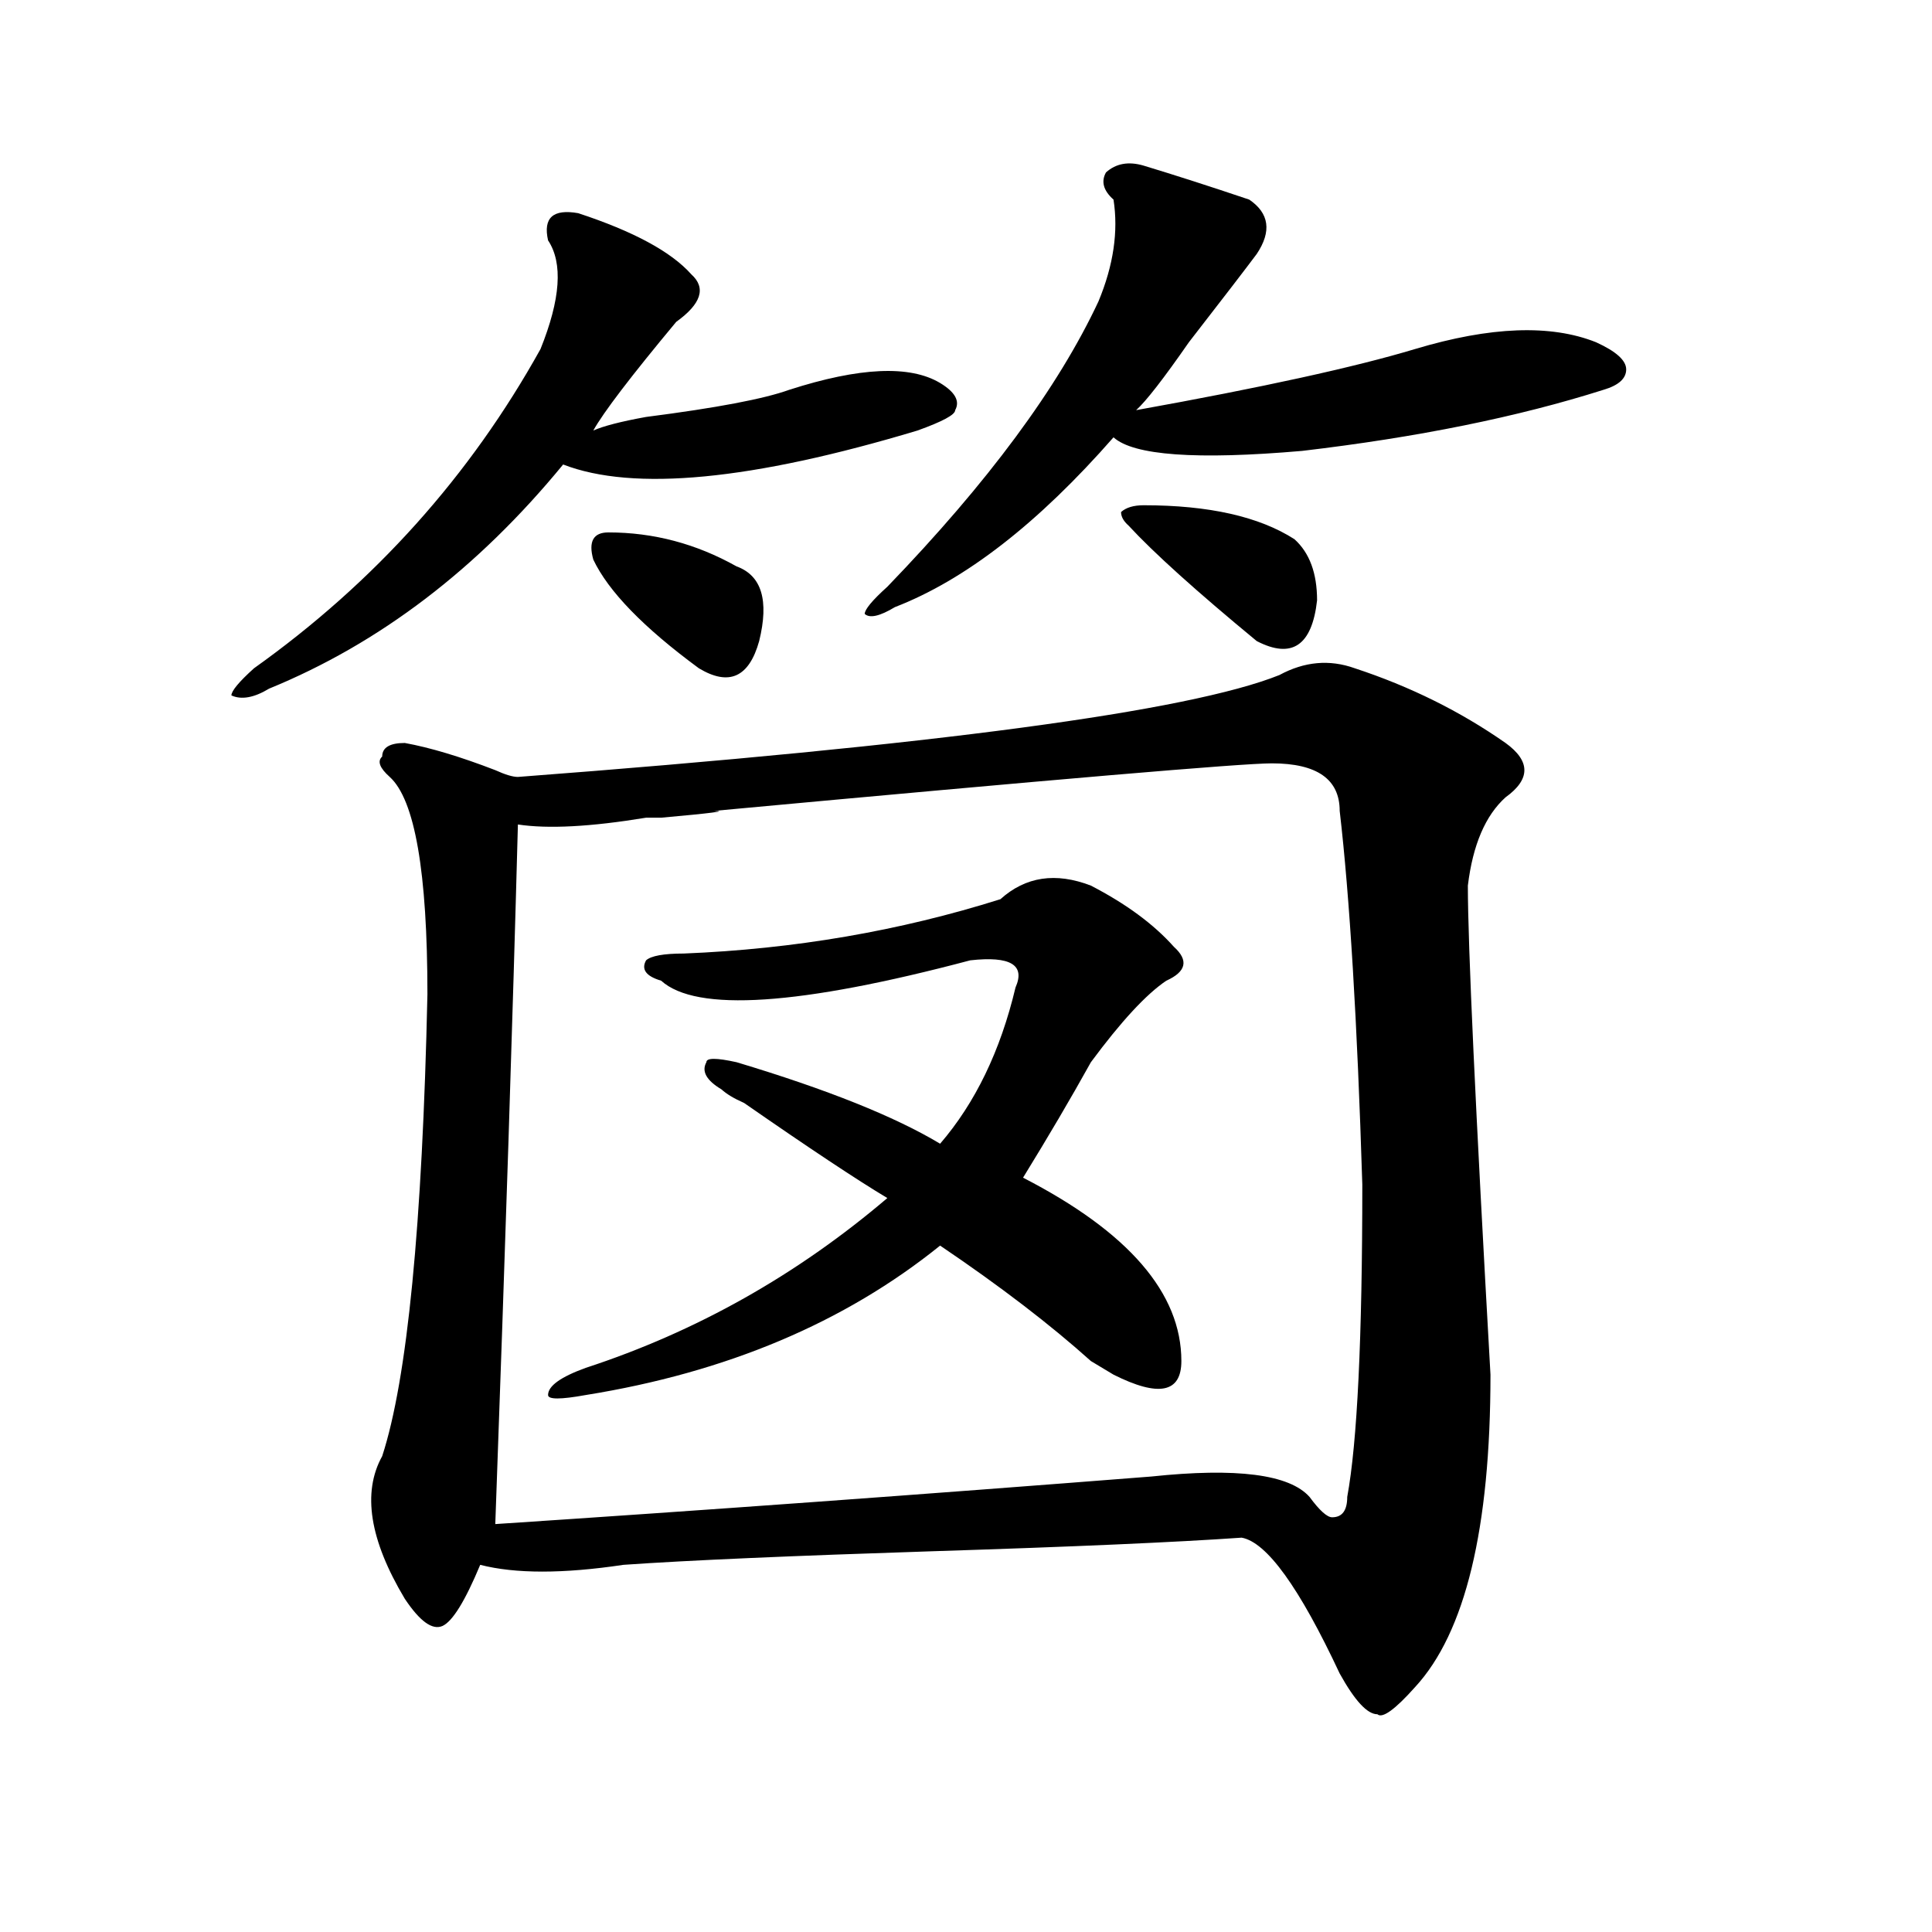
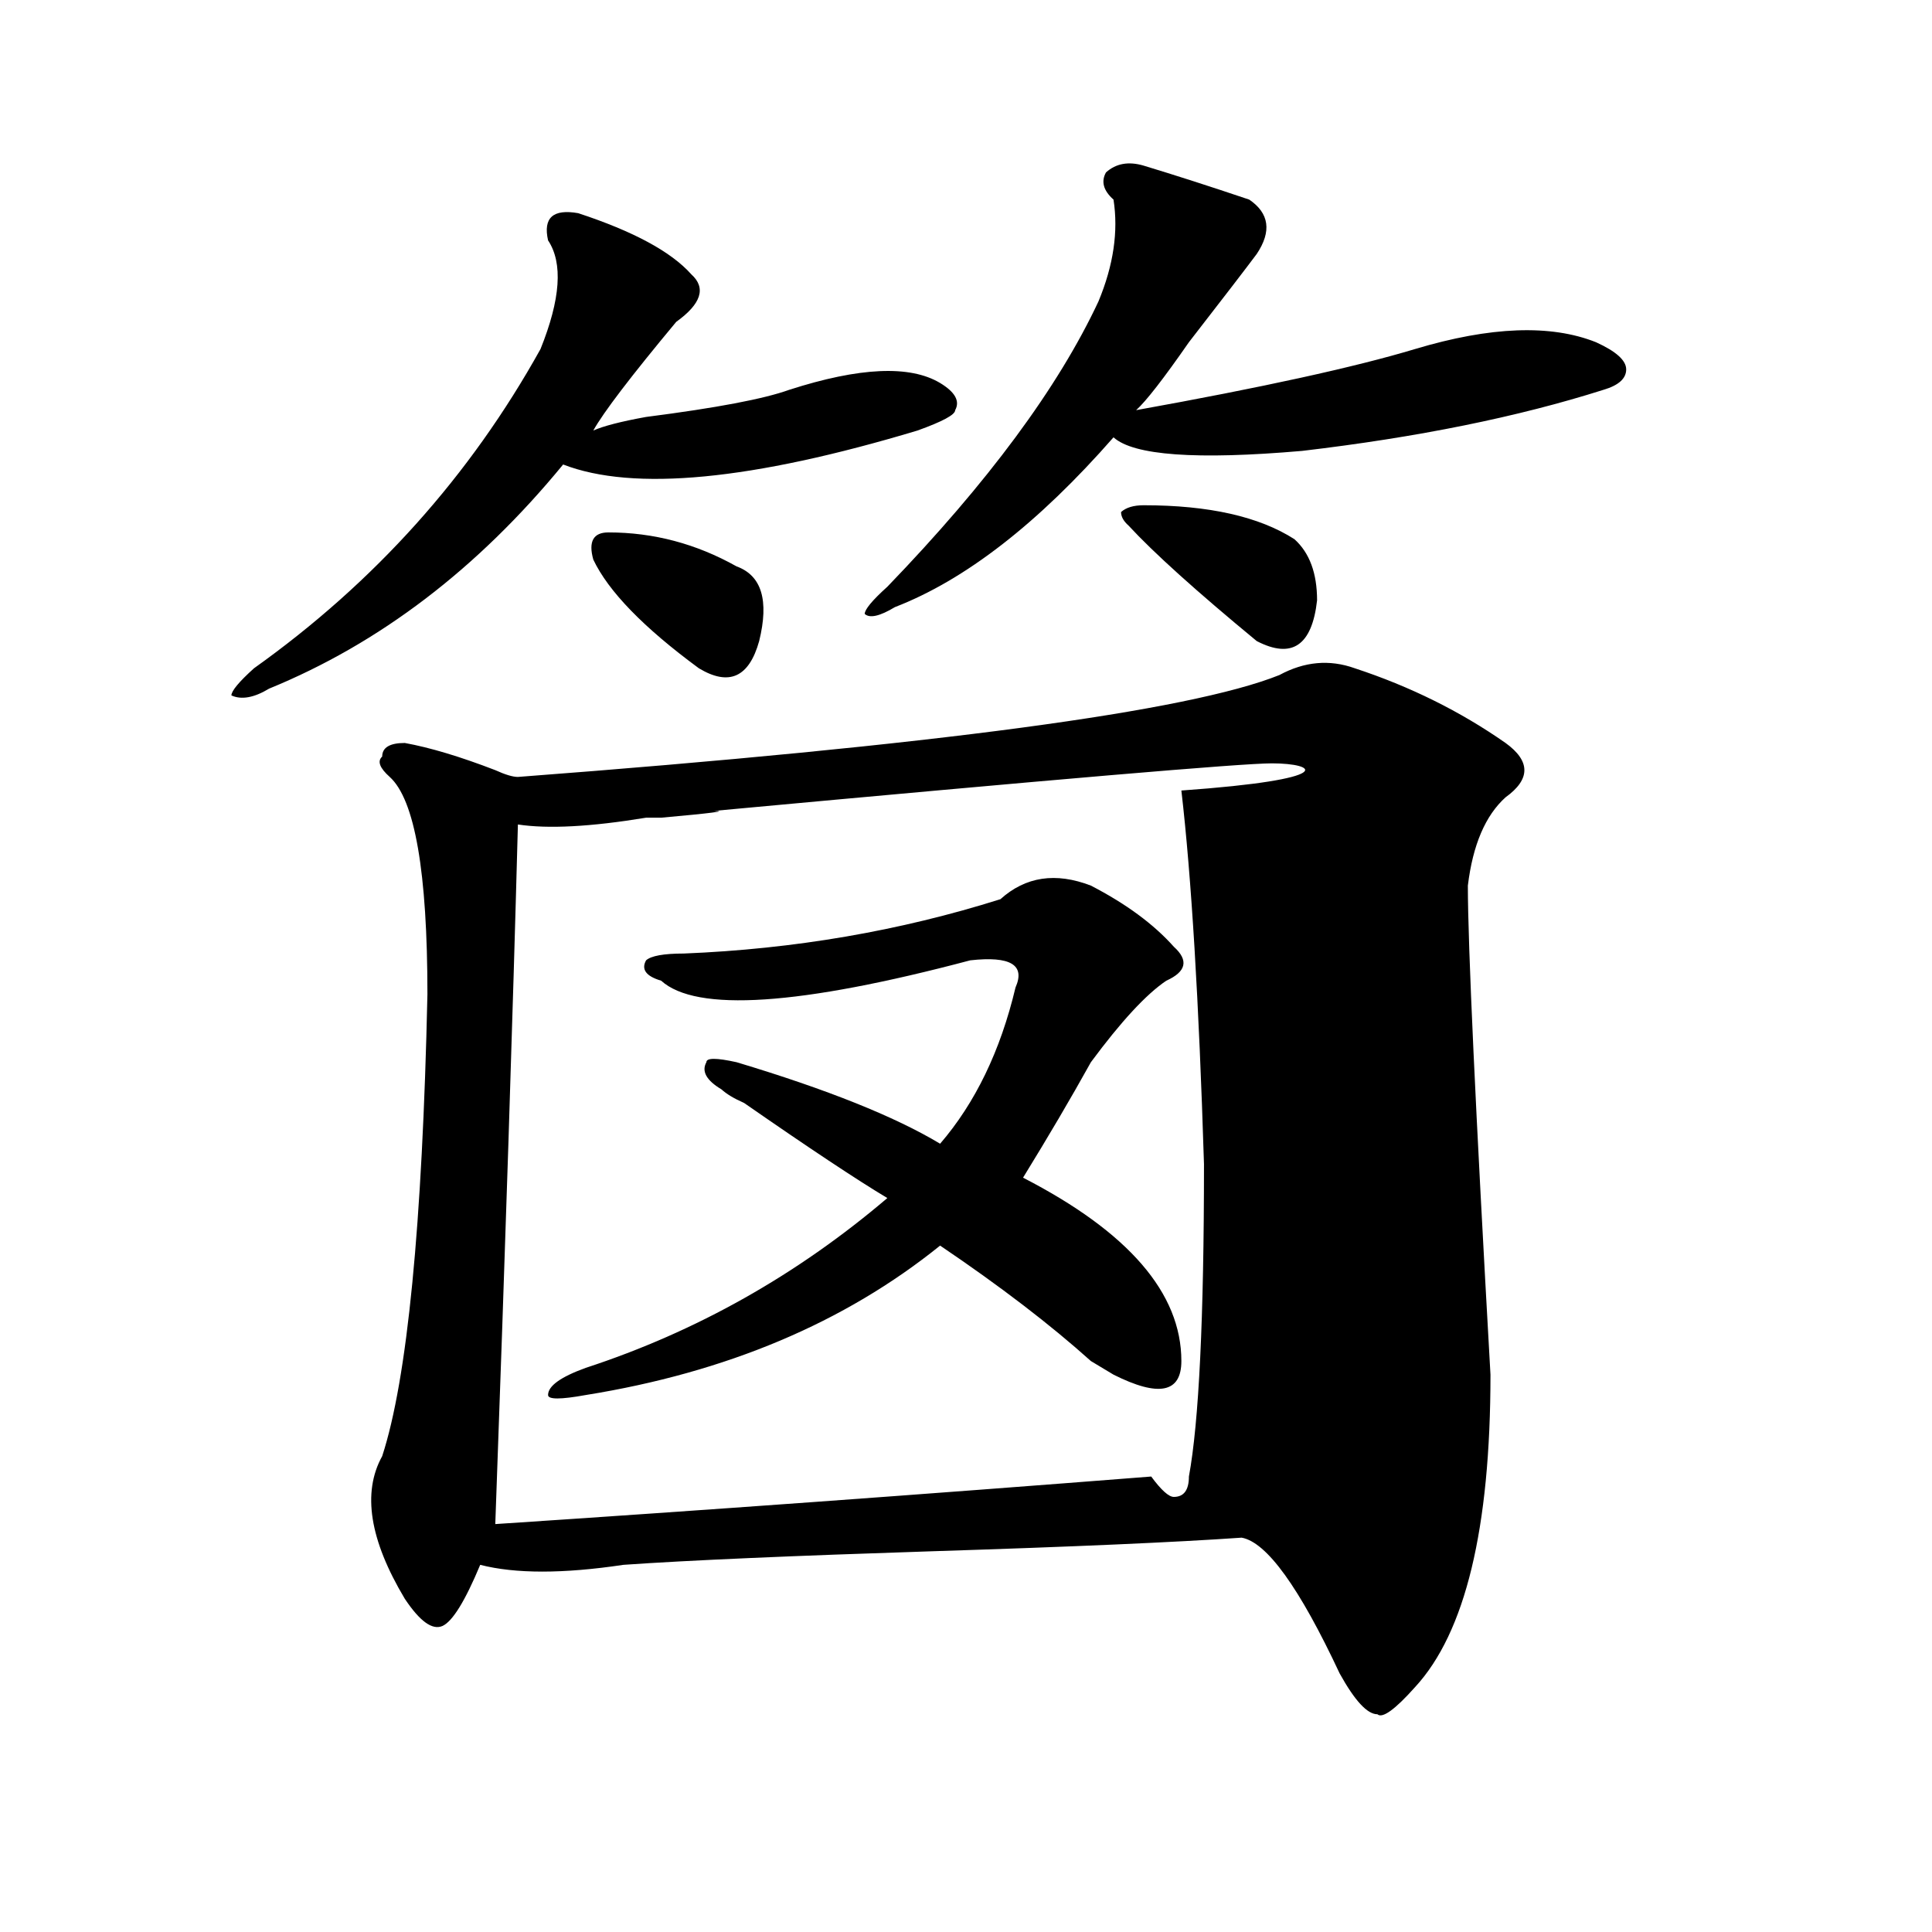
<svg xmlns="http://www.w3.org/2000/svg" version="1.1" id="图层_1" x="0px" y="0px" width="1000px" height="1000px" viewBox="0 0 1000 1000" enable-background="new 0 0 1000 1000" xml:space="preserve">
-   <path d="M299.285,110.344c28.597,9.394,48.108,19.94,58.535,31.641c7.805,7.031,5.183,15.271-7.805,24.609  c-23.414,28.125-37.743,46.911-42.926,56.25c5.183-2.308,14.268-4.669,27.316-7.031c36.401-4.669,61.096-9.339,74.145-14.063  c36.401-11.7,62.438-12.854,78.047-3.516c7.805,4.724,10.365,9.394,7.805,14.063c0,2.362-6.524,5.878-19.512,10.547  c-85.852,25.817-147.009,31.641-183.41,17.578c-44.268,53.942-94.998,92.614-152.191,116.016  c-7.805,4.724-14.329,5.878-19.512,3.516c0-2.308,3.902-7.031,11.707-14.063c62.438-44.495,111.826-99.591,148.289-165.234  c10.365-25.763,11.707-44.495,3.902-56.25C281.054,112.706,286.236,108.036,299.285,110.344z M701.227,345.891  c28.597,9.394,54.633,22.302,78.047,38.672c12.987,9.394,12.987,18.786,0,28.125c-10.427,9.394-16.951,24.609-19.512,45.703  c0,30.487,3.902,114.862,11.707,253.125c0,79.706-13.049,133.594-39.023,161.719c-10.427,11.7-16.951,16.369-19.512,14.063  c-5.244,0-11.707-7.031-19.512-21.094c-20.854-44.55-37.743-67.95-50.73-70.313c-33.841,2.362-87.193,4.724-159.996,7.031  c-72.864,2.362-126.217,4.669-159.996,7.031c-31.219,4.669-55.975,4.669-74.145,0c-7.805,18.731-14.329,29.278-19.512,31.641  c-5.244,2.307-11.707-2.362-19.512-14.063c-18.231-30.433-22.134-55.042-11.707-73.828c12.987-39.825,20.792-119.531,23.414-239.063  c0-63.281-6.524-100.745-19.512-112.5c-5.244-4.669-6.524-8.185-3.902-10.547c0-4.669,3.902-7.031,11.707-7.031  c12.987,2.362,28.597,7.031,46.828,14.063c5.183,2.362,9.085,3.516,11.707,3.516c215.909-16.37,347.309-33.948,394.137-52.734  C675.19,342.375,688.178,341.222,701.227,345.891z M658.301,395.109c-15.609,0-111.888,8.239-288.773,24.609  c7.805,0-1.342,1.208-27.316,3.516c-2.622,0-5.244,0-7.805,0c-28.658,4.724-50.73,5.878-66.34,3.516  c-2.622,98.438-6.524,219.177-11.707,362.109c106.644-7.031,219.812-15.216,339.504-24.609c44.206-4.669,71.522-1.153,81.949,10.547  c5.183,7.031,9.085,10.547,11.707,10.547c5.183,0,7.805-3.516,7.805-10.547c5.183-28.125,7.805-82.013,7.805-161.719  c-2.622-84.375-6.524-148.81-11.707-193.359C693.422,403.349,681.715,395.109,658.301,395.109z M564.645,458.391  c18.17,9.394,32.499,19.94,42.926,31.641c7.805,7.031,6.463,12.909-3.902,17.578c-10.427,7.031-23.414,21.094-39.023,42.188  c-10.427,18.786-22.134,38.672-35.121,59.766c54.633,28.125,81.949,59.766,81.949,94.922c0,16.425-11.707,18.786-35.121,7.031  l-11.707-7.031c-20.854-18.731-46.828-38.672-78.047-59.766c-49.45,39.88-110.607,65.644-183.41,77.344  c-13.049,2.362-19.512,2.362-19.512,0c0-4.669,6.463-9.339,19.512-14.063c57.193-18.731,109.266-48.011,156.094-87.891  c-15.609-9.339-40.365-25.763-74.145-49.219c-5.244-2.308-9.146-4.669-11.707-7.031c-7.805-4.669-10.427-9.339-7.805-14.063  c0-2.308,5.183-2.308,15.609,0c46.828,14.063,81.949,28.125,105.363,42.188c18.17-21.094,31.219-48.011,39.023-80.859  c5.183-11.7-2.622-16.37-23.414-14.063c-88.474,23.456-141.826,26.972-159.996,10.547c-7.805-2.308-10.427-5.823-7.805-10.547  c2.561-2.308,9.085-3.516,19.512-3.516c57.193-2.308,111.826-11.7,163.898-28.125C530.804,453.722,546.413,451.359,564.645,458.391z   M314.895,275.578c23.414,0,45.486,5.878,66.34,17.578c12.987,4.724,16.89,17.578,11.707,38.672  c-5.244,18.786-15.609,23.456-31.219,14.063c-28.658-21.094-46.828-39.825-54.633-56.25  C304.468,280.302,307.09,275.578,314.895,275.578z M591.961,85.734c15.609,4.724,33.779,10.547,54.633,17.578  c10.365,7.031,11.707,16.425,3.902,28.125c-5.244,7.031-16.951,22.302-35.121,45.703c-13.049,18.786-22.134,30.487-27.316,35.156  c64.998-11.7,113.168-22.247,144.387-31.641c39.023-11.7,70.242-12.854,93.656-3.516c10.365,4.724,15.609,9.394,15.609,14.063  c0,4.724-3.902,8.239-11.707,10.547c-44.268,14.063-96.278,24.609-156.094,31.641c-54.633,4.724-87.193,2.362-97.559-7.031  c-39.023,44.55-76.767,73.828-113.168,87.891c-7.805,4.724-13.049,5.878-15.609,3.516c0-2.308,3.902-7.031,11.707-14.063  c52.011-53.888,88.412-103.106,109.266-147.656c7.805-18.731,10.365-36.31,7.805-52.734c-5.244-4.669-6.524-9.339-3.902-14.063  C577.632,84.581,584.156,83.427,591.961,85.734z M584.156,272.063c-2.622-2.308-3.902-4.669-3.902-7.031  c2.561-2.308,6.463-3.516,11.707-3.516c33.779,0,59.815,5.878,78.047,17.578c7.805,7.031,11.707,17.578,11.707,31.641  c-2.622,23.456-13.049,30.487-31.219,21.094C619.277,306.065,597.144,286.125,584.156,272.063z" />
+   <path d="M299.285,110.344c28.597,9.394,48.108,19.94,58.535,31.641c7.805,7.031,5.183,15.271-7.805,24.609  c-23.414,28.125-37.743,46.911-42.926,56.25c5.183-2.308,14.268-4.669,27.316-7.031c36.401-4.669,61.096-9.339,74.145-14.063  c36.401-11.7,62.438-12.854,78.047-3.516c7.805,4.724,10.365,9.394,7.805,14.063c0,2.362-6.524,5.878-19.512,10.547  c-85.852,25.817-147.009,31.641-183.41,17.578c-44.268,53.942-94.998,92.614-152.191,116.016  c-7.805,4.724-14.329,5.878-19.512,3.516c0-2.308,3.902-7.031,11.707-14.063c62.438-44.495,111.826-99.591,148.289-165.234  c10.365-25.763,11.707-44.495,3.902-56.25C281.054,112.706,286.236,108.036,299.285,110.344z M701.227,345.891  c28.597,9.394,54.633,22.302,78.047,38.672c12.987,9.394,12.987,18.786,0,28.125c-10.427,9.394-16.951,24.609-19.512,45.703  c0,30.487,3.902,114.862,11.707,253.125c0,79.706-13.049,133.594-39.023,161.719c-10.427,11.7-16.951,16.369-19.512,14.063  c-5.244,0-11.707-7.031-19.512-21.094c-20.854-44.55-37.743-67.95-50.73-70.313c-33.841,2.362-87.193,4.724-159.996,7.031  c-72.864,2.362-126.217,4.669-159.996,7.031c-31.219,4.669-55.975,4.669-74.145,0c-7.805,18.731-14.329,29.278-19.512,31.641  c-5.244,2.307-11.707-2.362-19.512-14.063c-18.231-30.433-22.134-55.042-11.707-73.828c12.987-39.825,20.792-119.531,23.414-239.063  c0-63.281-6.524-100.745-19.512-112.5c-5.244-4.669-6.524-8.185-3.902-10.547c0-4.669,3.902-7.031,11.707-7.031  c12.987,2.362,28.597,7.031,46.828,14.063c5.183,2.362,9.085,3.516,11.707,3.516c215.909-16.37,347.309-33.948,394.137-52.734  C675.19,342.375,688.178,341.222,701.227,345.891z M658.301,395.109c-15.609,0-111.888,8.239-288.773,24.609  c7.805,0-1.342,1.208-27.316,3.516c-2.622,0-5.244,0-7.805,0c-28.658,4.724-50.73,5.878-66.34,3.516  c-2.622,98.438-6.524,219.177-11.707,362.109c106.644-7.031,219.812-15.216,339.504-24.609c5.183,7.031,9.085,10.547,11.707,10.547c5.183,0,7.805-3.516,7.805-10.547c5.183-28.125,7.805-82.013,7.805-161.719  c-2.622-84.375-6.524-148.81-11.707-193.359C693.422,403.349,681.715,395.109,658.301,395.109z M564.645,458.391  c18.17,9.394,32.499,19.94,42.926,31.641c7.805,7.031,6.463,12.909-3.902,17.578c-10.427,7.031-23.414,21.094-39.023,42.188  c-10.427,18.786-22.134,38.672-35.121,59.766c54.633,28.125,81.949,59.766,81.949,94.922c0,16.425-11.707,18.786-35.121,7.031  l-11.707-7.031c-20.854-18.731-46.828-38.672-78.047-59.766c-49.45,39.88-110.607,65.644-183.41,77.344  c-13.049,2.362-19.512,2.362-19.512,0c0-4.669,6.463-9.339,19.512-14.063c57.193-18.731,109.266-48.011,156.094-87.891  c-15.609-9.339-40.365-25.763-74.145-49.219c-5.244-2.308-9.146-4.669-11.707-7.031c-7.805-4.669-10.427-9.339-7.805-14.063  c0-2.308,5.183-2.308,15.609,0c46.828,14.063,81.949,28.125,105.363,42.188c18.17-21.094,31.219-48.011,39.023-80.859  c5.183-11.7-2.622-16.37-23.414-14.063c-88.474,23.456-141.826,26.972-159.996,10.547c-7.805-2.308-10.427-5.823-7.805-10.547  c2.561-2.308,9.085-3.516,19.512-3.516c57.193-2.308,111.826-11.7,163.898-28.125C530.804,453.722,546.413,451.359,564.645,458.391z   M314.895,275.578c23.414,0,45.486,5.878,66.34,17.578c12.987,4.724,16.89,17.578,11.707,38.672  c-5.244,18.786-15.609,23.456-31.219,14.063c-28.658-21.094-46.828-39.825-54.633-56.25  C304.468,280.302,307.09,275.578,314.895,275.578z M591.961,85.734c15.609,4.724,33.779,10.547,54.633,17.578  c10.365,7.031,11.707,16.425,3.902,28.125c-5.244,7.031-16.951,22.302-35.121,45.703c-13.049,18.786-22.134,30.487-27.316,35.156  c64.998-11.7,113.168-22.247,144.387-31.641c39.023-11.7,70.242-12.854,93.656-3.516c10.365,4.724,15.609,9.394,15.609,14.063  c0,4.724-3.902,8.239-11.707,10.547c-44.268,14.063-96.278,24.609-156.094,31.641c-54.633,4.724-87.193,2.362-97.559-7.031  c-39.023,44.55-76.767,73.828-113.168,87.891c-7.805,4.724-13.049,5.878-15.609,3.516c0-2.308,3.902-7.031,11.707-14.063  c52.011-53.888,88.412-103.106,109.266-147.656c7.805-18.731,10.365-36.31,7.805-52.734c-5.244-4.669-6.524-9.339-3.902-14.063  C577.632,84.581,584.156,83.427,591.961,85.734z M584.156,272.063c-2.622-2.308-3.902-4.669-3.902-7.031  c2.561-2.308,6.463-3.516,11.707-3.516c33.779,0,59.815,5.878,78.047,17.578c7.805,7.031,11.707,17.578,11.707,31.641  c-2.622,23.456-13.049,30.487-31.219,21.094C619.277,306.065,597.144,286.125,584.156,272.063z" />
</svg>